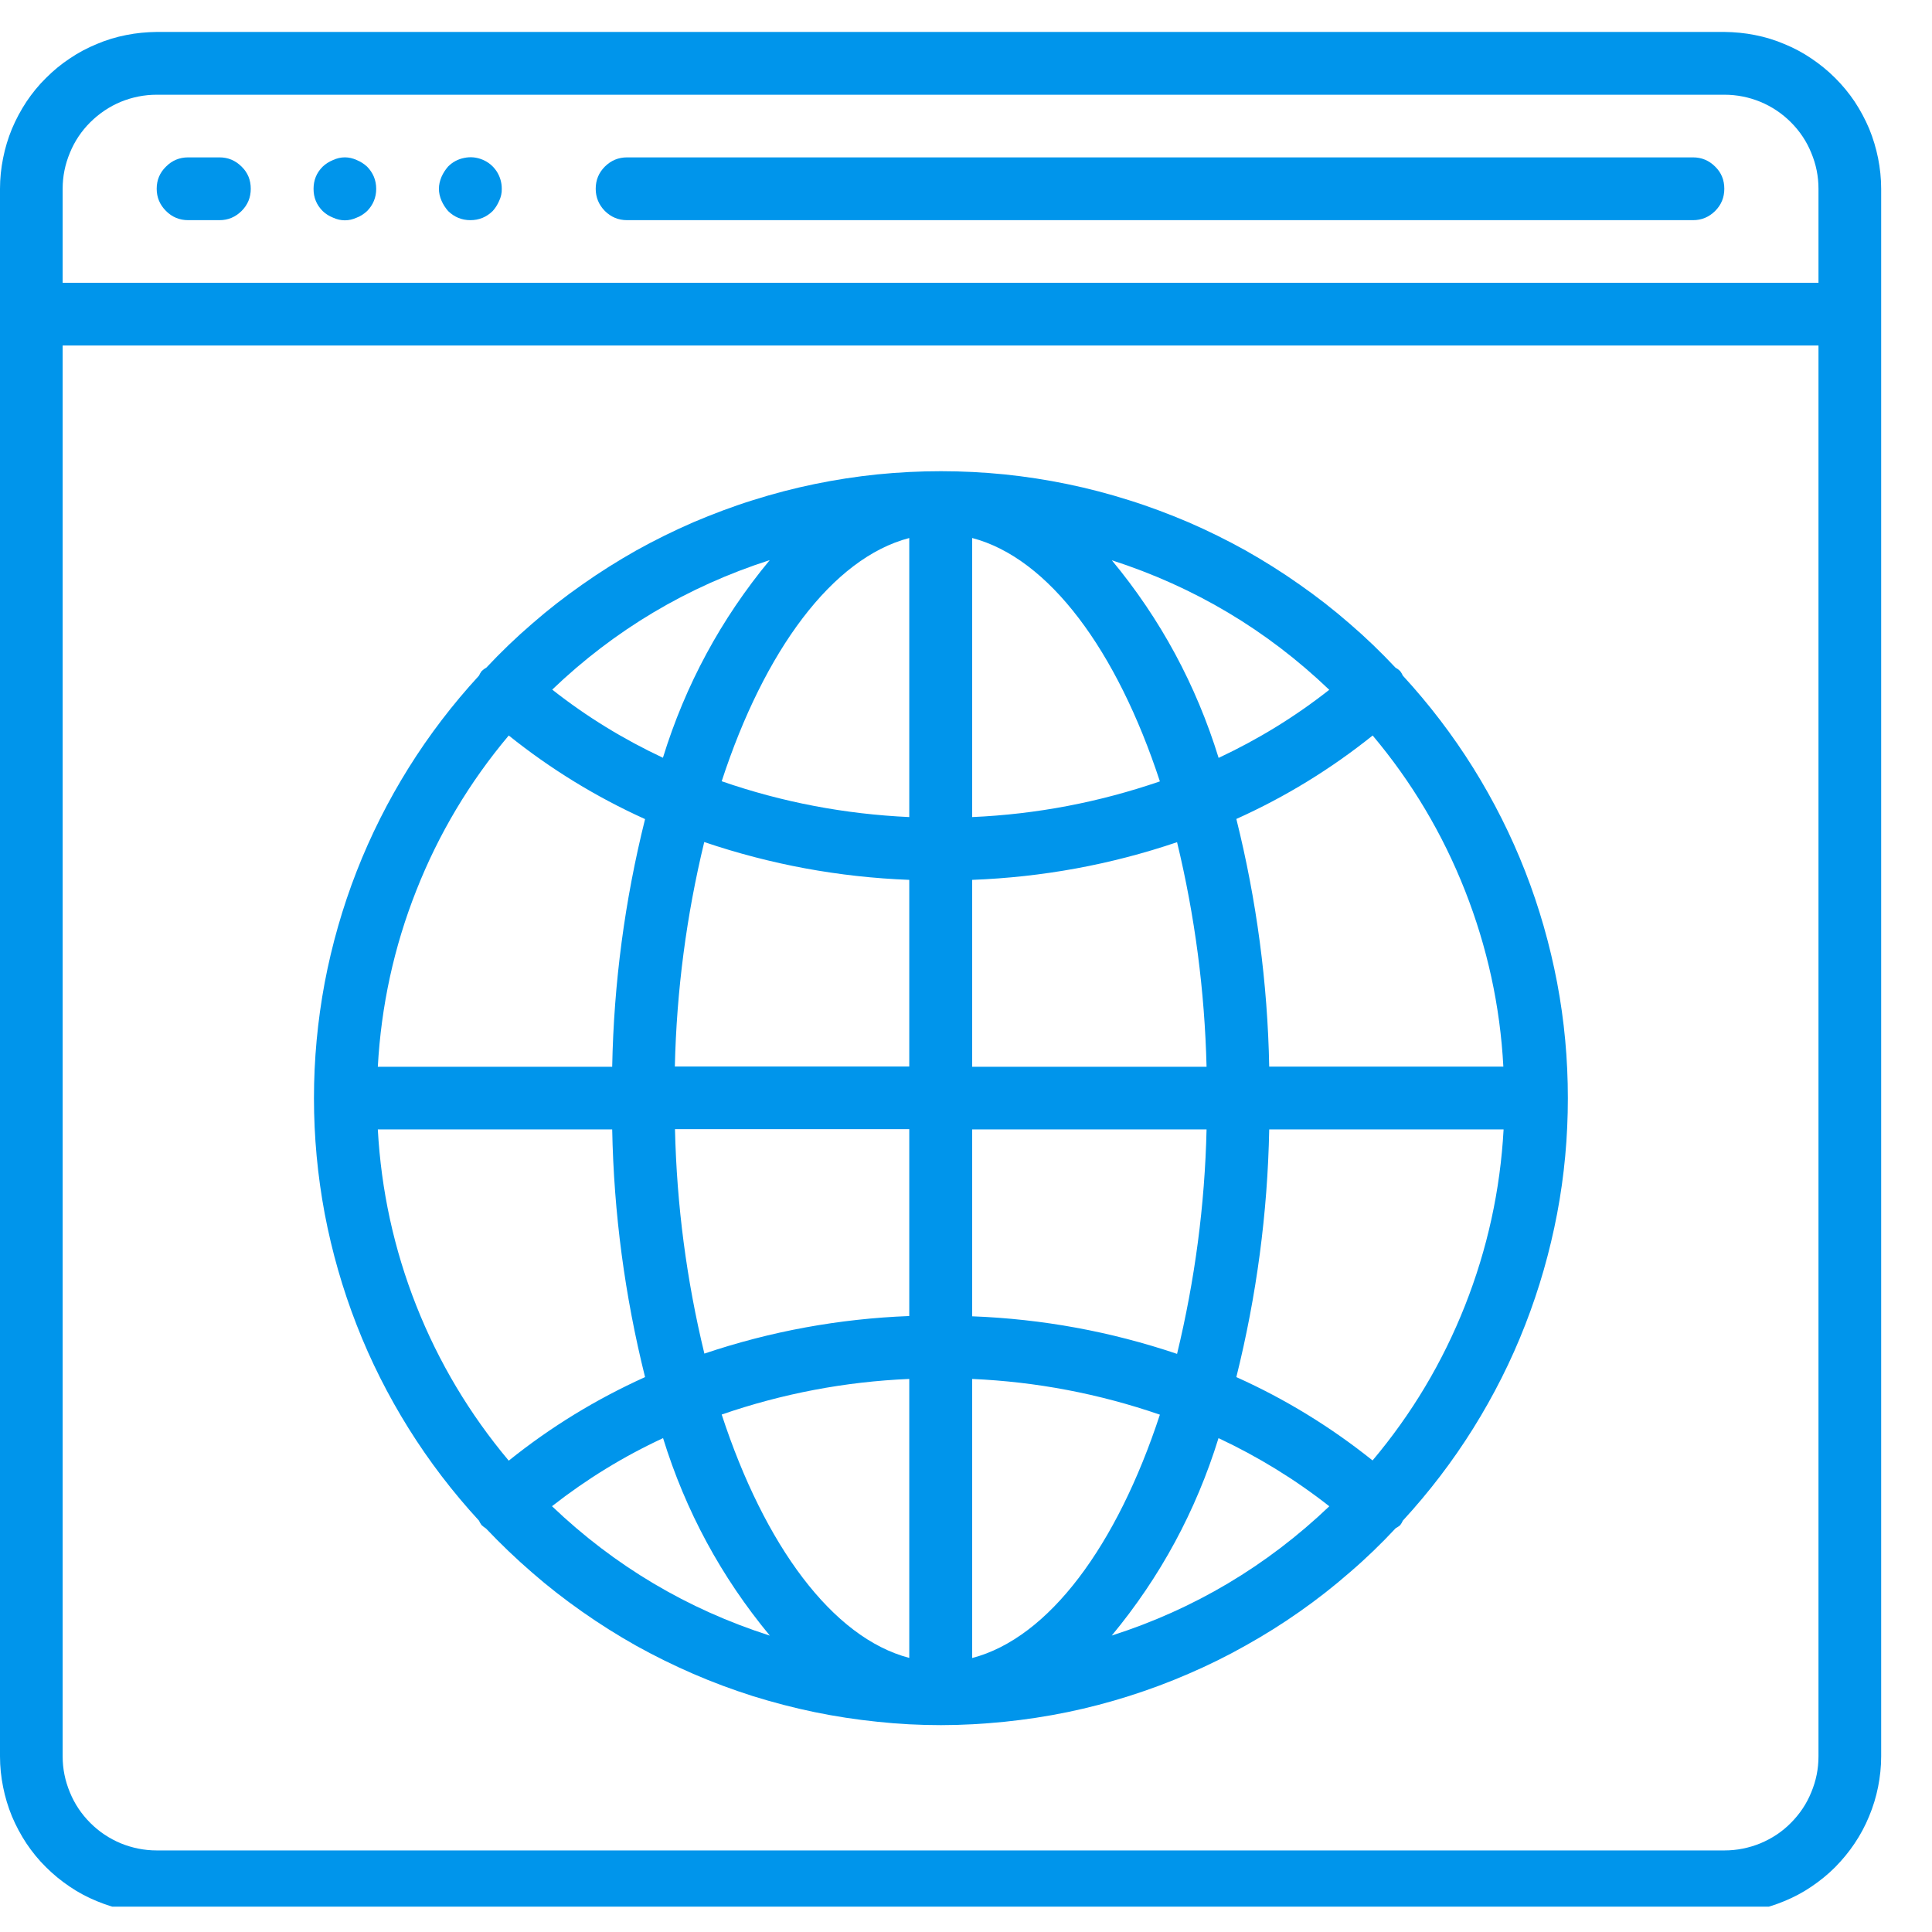
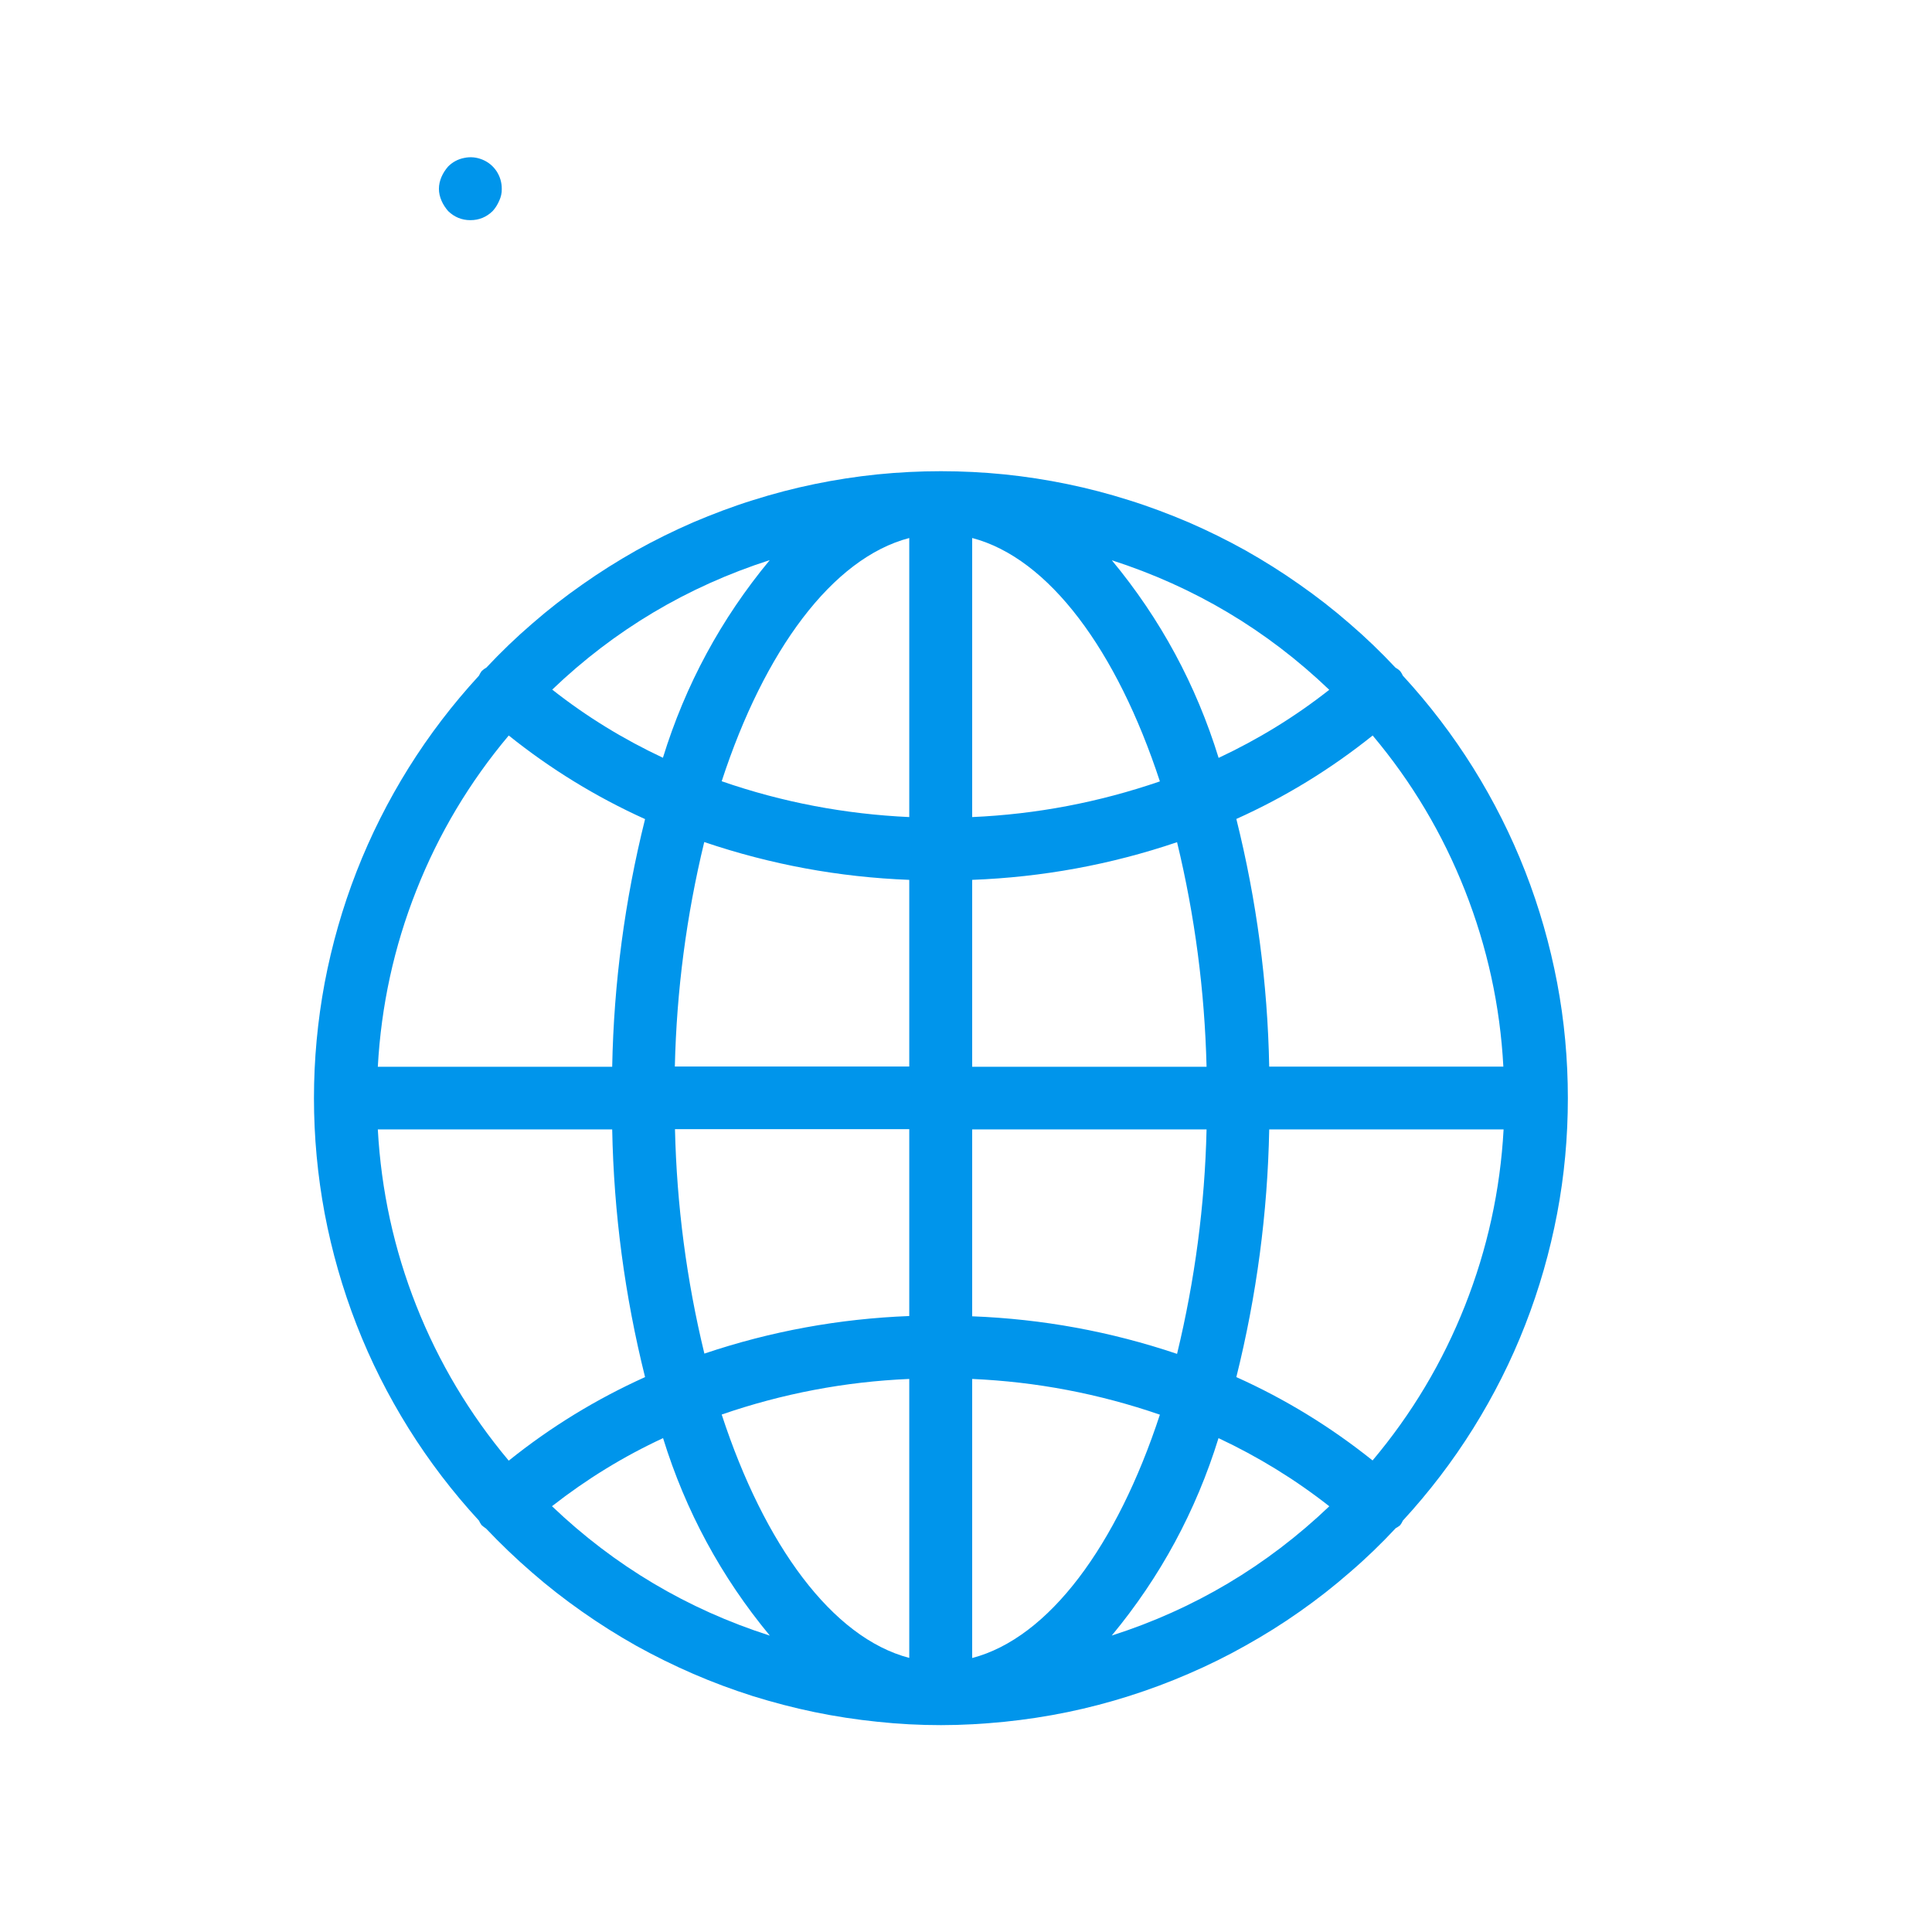
<svg xmlns="http://www.w3.org/2000/svg" width="56.25" viewBox="0 0 56.25 56.25" height="56.25" preserveAspectRatio="xMidYMid meet">
  <defs>
    <clipPath id="clip-0">
      <path d="M 0 0.93 L 54.77 0.93 L 54.77 55.512 L 0 55.512 Z M 0 0.93 " clip-rule="nonzero" />
    </clipPath>
  </defs>
  <g clip-path="url(#clip-0)">
-     <path fill="rgb(0%, 58.429%, 92.159%)" d="M 50.207 0.93 L 4.562 0.93 C 4.266 0.934 3.969 0.961 3.676 1.02 C 3.379 1.078 3.094 1.164 2.82 1.281 C 2.543 1.395 2.277 1.535 2.031 1.703 C 1.781 1.867 1.551 2.059 1.34 2.27 C 1.125 2.48 0.938 2.711 0.77 2.961 C 0.605 3.211 0.465 3.473 0.348 3.75 C 0.234 4.027 0.148 4.312 0.09 4.605 C 0.031 4.898 0 5.195 0 5.496 L 0 51.137 C 0 51.438 0.031 51.734 0.09 52.027 C 0.148 52.32 0.234 52.605 0.348 52.883 C 0.465 53.16 0.605 53.422 0.77 53.672 C 0.938 53.922 1.125 54.152 1.34 54.363 C 1.551 54.574 1.781 54.762 2.031 54.93 C 2.277 55.098 2.543 55.238 2.82 55.352 C 3.094 55.465 3.379 55.555 3.676 55.613 C 3.969 55.672 4.266 55.699 4.562 55.699 L 50.207 55.699 C 50.504 55.699 50.801 55.672 51.094 55.613 C 51.391 55.555 51.676 55.465 51.949 55.352 C 52.227 55.238 52.492 55.098 52.738 54.93 C 52.988 54.762 53.219 54.574 53.43 54.363 C 53.641 54.148 53.832 53.918 53.996 53.672 C 54.164 53.422 54.305 53.16 54.418 52.883 C 54.535 52.605 54.621 52.32 54.68 52.027 C 54.738 51.734 54.77 51.438 54.77 51.137 L 54.77 5.496 C 54.77 5.195 54.738 4.898 54.68 4.605 C 54.621 4.312 54.535 4.027 54.422 3.75 C 54.305 3.473 54.164 3.211 54 2.961 C 53.832 2.711 53.641 2.48 53.43 2.27 C 53.219 2.059 52.988 1.871 52.738 1.703 C 52.492 1.535 52.227 1.395 51.949 1.281 C 51.676 1.164 51.391 1.078 51.094 1.02 C 50.801 0.961 50.504 0.934 50.207 0.93 Z M 52.945 51.137 C 52.945 51.5 52.875 51.848 52.734 52.184 C 52.598 52.52 52.398 52.816 52.141 53.074 C 51.887 53.332 51.59 53.527 51.254 53.668 C 50.918 53.805 50.57 53.875 50.207 53.875 L 4.562 53.875 C 4.203 53.875 3.852 53.805 3.516 53.668 C 3.18 53.527 2.887 53.332 2.629 53.074 C 2.371 52.816 2.172 52.52 2.035 52.184 C 1.895 51.848 1.824 51.5 1.824 51.137 L 1.824 10.059 L 52.945 10.059 Z M 52.945 8.234 L 1.824 8.234 L 1.824 5.496 C 1.824 5.133 1.895 4.785 2.035 4.449 C 2.172 4.113 2.371 3.816 2.629 3.559 C 2.887 3.305 3.18 3.105 3.516 2.965 C 3.852 2.828 4.203 2.758 4.562 2.758 L 50.207 2.758 C 50.57 2.758 50.918 2.828 51.254 2.965 C 51.59 3.105 51.887 3.305 52.141 3.559 C 52.398 3.816 52.598 4.113 52.734 4.449 C 52.875 4.785 52.945 5.133 52.945 5.496 Z M 52.945 8.234 " fill-opacity="1" fill-rule="nonzero" />
-   </g>
-   <path fill="rgb(0%, 58.429%, 92.159%)" d="M 6.391 4.582 L 5.477 4.582 C 5.227 4.582 5.008 4.672 4.832 4.852 C 4.652 5.027 4.562 5.242 4.562 5.496 C 4.562 5.746 4.652 5.961 4.832 6.141 C 5.008 6.32 5.227 6.41 5.477 6.41 L 6.391 6.41 C 6.641 6.41 6.855 6.32 7.035 6.141 C 7.215 5.961 7.301 5.746 7.301 5.496 C 7.301 5.242 7.215 5.027 7.035 4.852 C 6.855 4.672 6.641 4.582 6.391 4.582 Z M 6.391 4.582 " fill-opacity="1" fill-rule="nonzero" />
-   <path fill="rgb(0%, 58.429%, 92.159%)" d="M 10.387 4.66 C 10.156 4.555 9.926 4.555 9.695 4.66 C 9.582 4.707 9.48 4.77 9.395 4.852 C 9.215 5.031 9.129 5.246 9.129 5.5 C 9.129 5.75 9.215 5.965 9.395 6.145 C 9.48 6.227 9.582 6.293 9.695 6.336 C 9.926 6.441 10.156 6.441 10.387 6.336 C 10.5 6.293 10.598 6.227 10.688 6.145 C 10.863 5.965 10.953 5.75 10.953 5.5 C 10.953 5.246 10.863 5.031 10.688 4.852 C 10.598 4.77 10.5 4.707 10.387 4.66 Z M 10.387 4.66 " fill-opacity="1" fill-rule="nonzero" />
+     </g>
  <path fill="rgb(0%, 58.429%, 92.159%)" d="M 14.047 4.648 C 13.875 4.578 13.699 4.559 13.516 4.598 C 13.336 4.633 13.18 4.715 13.047 4.848 C 12.969 4.938 12.902 5.039 12.855 5.148 C 12.754 5.383 12.754 5.613 12.855 5.844 C 12.902 5.953 12.969 6.055 13.047 6.145 C 13.227 6.32 13.445 6.41 13.695 6.41 C 13.949 6.41 14.164 6.32 14.344 6.145 C 14.426 6.055 14.488 5.953 14.535 5.844 C 14.586 5.734 14.613 5.617 14.609 5.496 C 14.609 5.312 14.559 5.141 14.457 4.984 C 14.355 4.832 14.219 4.719 14.047 4.648 Z M 14.047 4.648 " fill-opacity="1" fill-rule="nonzero" />
-   <path fill="rgb(0%, 58.429%, 92.159%)" d="M 49.293 4.582 L 18.258 4.582 C 18.004 4.582 17.789 4.672 17.609 4.852 C 17.434 5.027 17.344 5.242 17.344 5.496 C 17.344 5.746 17.434 5.961 17.609 6.141 C 17.789 6.32 18.004 6.41 18.258 6.41 L 49.293 6.41 C 49.543 6.41 49.758 6.32 49.938 6.141 C 50.117 5.961 50.203 5.746 50.203 5.496 C 50.203 5.242 50.117 5.027 49.938 4.852 C 49.758 4.672 49.543 4.582 49.293 4.582 Z M 49.293 4.582 " fill-opacity="1" fill-rule="nonzero" />
  <path fill="rgb(0%, 58.429%, 92.159%)" d="M 14.02 44.402 C 14.059 44.438 14.105 44.473 14.152 44.504 C 14.578 44.953 15.023 45.379 15.492 45.785 C 15.957 46.191 16.445 46.57 16.953 46.926 C 17.457 47.281 17.98 47.609 18.52 47.914 C 19.062 48.215 19.617 48.488 20.184 48.734 C 20.75 48.98 21.332 49.195 21.922 49.383 C 22.512 49.566 23.109 49.723 23.715 49.848 C 24.32 49.973 24.93 50.066 25.547 50.129 C 26.16 50.195 26.777 50.227 27.398 50.227 C 28.016 50.227 28.633 50.191 29.25 50.129 C 29.863 50.066 30.477 49.973 31.082 49.848 C 31.688 49.723 32.285 49.566 32.875 49.379 C 33.465 49.191 34.043 48.977 34.609 48.73 C 35.18 48.484 35.734 48.211 36.273 47.906 C 36.812 47.605 37.336 47.277 37.84 46.922 C 38.348 46.566 38.836 46.184 39.301 45.777 C 39.77 45.375 40.215 44.945 40.637 44.492 C 40.684 44.469 40.727 44.438 40.766 44.406 C 40.797 44.363 40.824 44.32 40.844 44.273 C 41.609 43.441 42.293 42.547 42.891 41.59 C 43.488 40.633 43.996 39.629 44.406 38.574 C 44.816 37.523 45.125 36.441 45.336 35.332 C 45.547 34.223 45.648 33.102 45.648 31.973 C 45.648 30.844 45.547 29.723 45.336 28.613 C 45.125 27.504 44.816 26.422 44.406 25.371 C 43.996 24.32 43.488 23.312 42.891 22.355 C 42.293 21.398 41.609 20.504 40.844 19.672 C 40.824 19.625 40.797 19.582 40.766 19.539 C 40.727 19.5 40.68 19.465 40.629 19.438 C 40.207 18.988 39.762 18.559 39.293 18.156 C 38.828 17.75 38.34 17.371 37.832 17.016 C 37.328 16.66 36.805 16.332 36.266 16.027 C 35.727 15.727 35.172 15.453 34.605 15.207 C 34.035 14.965 33.457 14.746 32.867 14.562 C 32.277 14.375 31.68 14.219 31.074 14.094 C 30.469 13.969 29.859 13.875 29.246 13.812 C 28.629 13.75 28.012 13.719 27.395 13.719 C 26.777 13.719 26.16 13.75 25.543 13.812 C 24.93 13.875 24.32 13.969 23.715 14.094 C 23.109 14.219 22.512 14.375 21.922 14.562 C 21.332 14.746 20.754 14.965 20.184 15.207 C 19.617 15.453 19.062 15.727 18.523 16.027 C 17.984 16.332 17.461 16.66 16.957 17.016 C 16.449 17.371 15.961 17.75 15.496 18.156 C 15.027 18.559 14.582 18.988 14.16 19.438 C 14.109 19.465 14.062 19.5 14.023 19.539 C 13.992 19.582 13.965 19.625 13.945 19.672 C 13.18 20.504 12.496 21.398 11.898 22.355 C 11.301 23.312 10.793 24.32 10.383 25.371 C 9.973 26.422 9.664 27.504 9.453 28.613 C 9.246 29.723 9.141 30.844 9.141 31.973 C 9.141 33.102 9.246 34.223 9.453 35.332 C 9.664 36.441 9.973 37.523 10.383 38.574 C 10.793 39.629 11.301 40.633 11.898 41.59 C 12.496 42.547 13.18 43.441 13.945 44.273 C 13.965 44.316 13.988 44.359 14.02 44.402 Z M 32.367 47.621 C 33.785 45.91 34.82 43.992 35.477 41.871 C 36.625 42.41 37.703 43.07 38.703 43.855 C 36.879 45.594 34.766 46.852 32.363 47.621 Z M 39.965 42.523 C 38.746 41.547 37.422 40.734 35.996 40.094 C 36.586 37.723 36.906 35.32 36.953 32.883 L 43.777 32.883 C 43.68 34.652 43.305 36.363 42.652 38.016 C 42 39.664 41.102 41.168 39.957 42.527 Z M 43.777 31.055 L 36.953 31.055 C 36.906 28.617 36.586 26.211 35.996 23.844 C 37.422 23.203 38.746 22.391 39.965 21.414 C 41.105 22.77 42 24.273 42.652 25.926 C 43.301 27.574 43.676 29.285 43.77 31.055 Z M 38.703 20.082 C 37.707 20.867 36.629 21.527 35.48 22.066 C 34.824 19.941 33.789 18.023 32.371 16.312 C 34.77 17.086 36.879 18.34 38.699 20.082 Z M 28.305 15.664 C 30.543 16.25 32.52 18.941 33.77 22.75 C 31.996 23.359 30.176 23.707 28.305 23.789 Z M 28.305 25.617 C 30.348 25.539 32.336 25.176 34.27 24.52 C 34.789 26.668 35.074 28.848 35.129 31.059 L 28.305 31.059 Z M 28.305 32.883 L 35.129 32.883 C 35.078 35.09 34.789 37.27 34.27 39.418 C 32.336 38.766 30.348 38.402 28.305 38.324 Z M 28.305 40.148 C 30.176 40.23 31.996 40.578 33.77 41.188 C 32.52 44.996 30.543 47.688 28.305 48.273 Z M 16.078 43.848 C 17.078 43.066 18.152 42.406 19.305 41.871 C 19.961 43.992 20.996 45.91 22.414 47.621 C 20.012 46.852 17.895 45.594 16.07 43.852 Z M 26.473 48.27 C 24.234 47.684 22.258 44.992 21.012 41.184 C 22.781 40.574 24.602 40.227 26.473 40.148 Z M 26.473 38.316 C 24.434 38.395 22.441 38.758 20.508 39.41 C 19.988 37.266 19.703 35.086 19.652 32.875 L 26.473 32.875 Z M 26.473 31.051 L 19.648 31.051 C 19.699 28.844 19.984 26.664 20.504 24.516 C 22.441 25.172 24.43 25.539 26.473 25.617 Z M 26.473 15.66 L 26.473 23.789 C 24.602 23.703 22.781 23.359 21.012 22.746 C 22.254 18.941 24.234 16.25 26.473 15.664 Z M 22.41 16.309 C 20.992 18.02 19.957 19.938 19.301 22.062 C 18.152 21.523 17.074 20.863 16.078 20.078 C 17.898 18.336 20.008 17.082 22.406 16.309 Z M 14.812 21.414 C 16.031 22.391 17.355 23.203 18.781 23.848 C 18.191 26.215 17.871 28.617 17.824 31.059 L 11 31.059 C 11.098 29.285 11.469 27.574 12.121 25.926 C 12.773 24.273 13.672 22.77 14.812 21.414 Z M 17.824 32.883 C 17.871 35.324 18.191 37.727 18.781 40.094 C 17.355 40.738 16.031 41.547 14.812 42.527 C 13.672 41.168 12.773 39.664 12.121 38.016 C 11.469 36.367 11.098 34.656 11 32.883 Z M 17.824 32.883 " fill-opacity="1" fill-rule="nonzero" />
</svg>